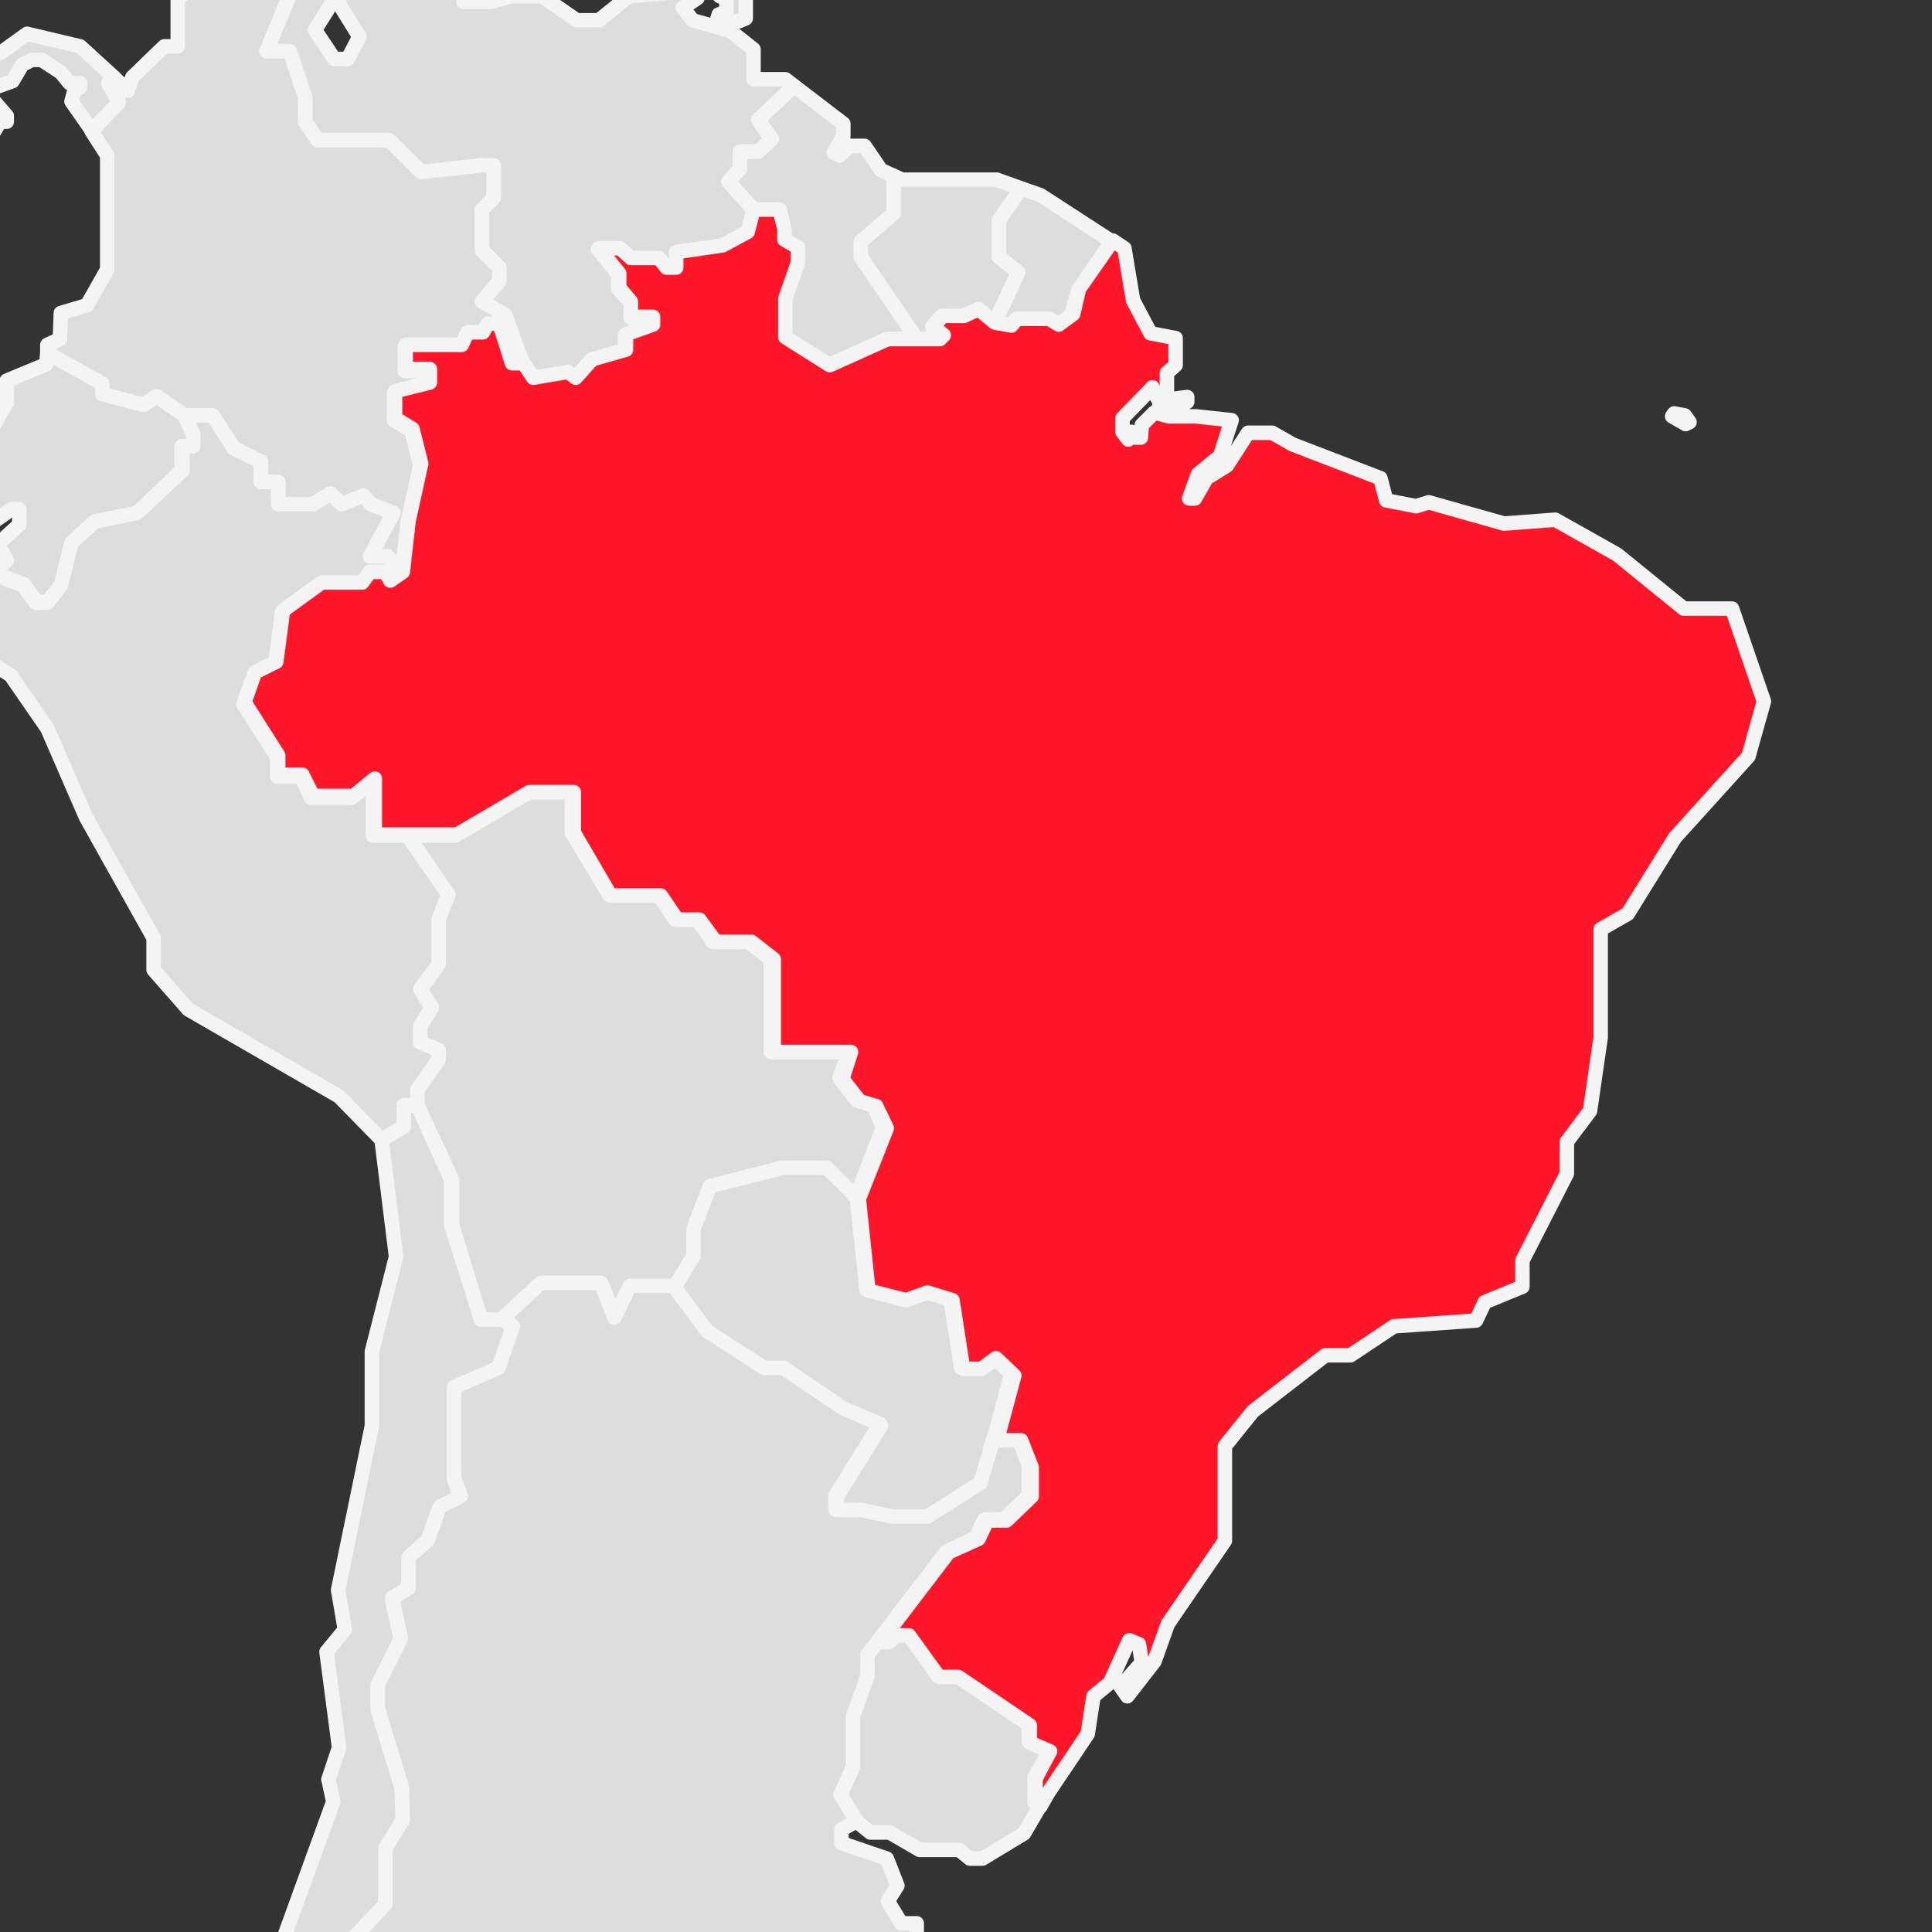
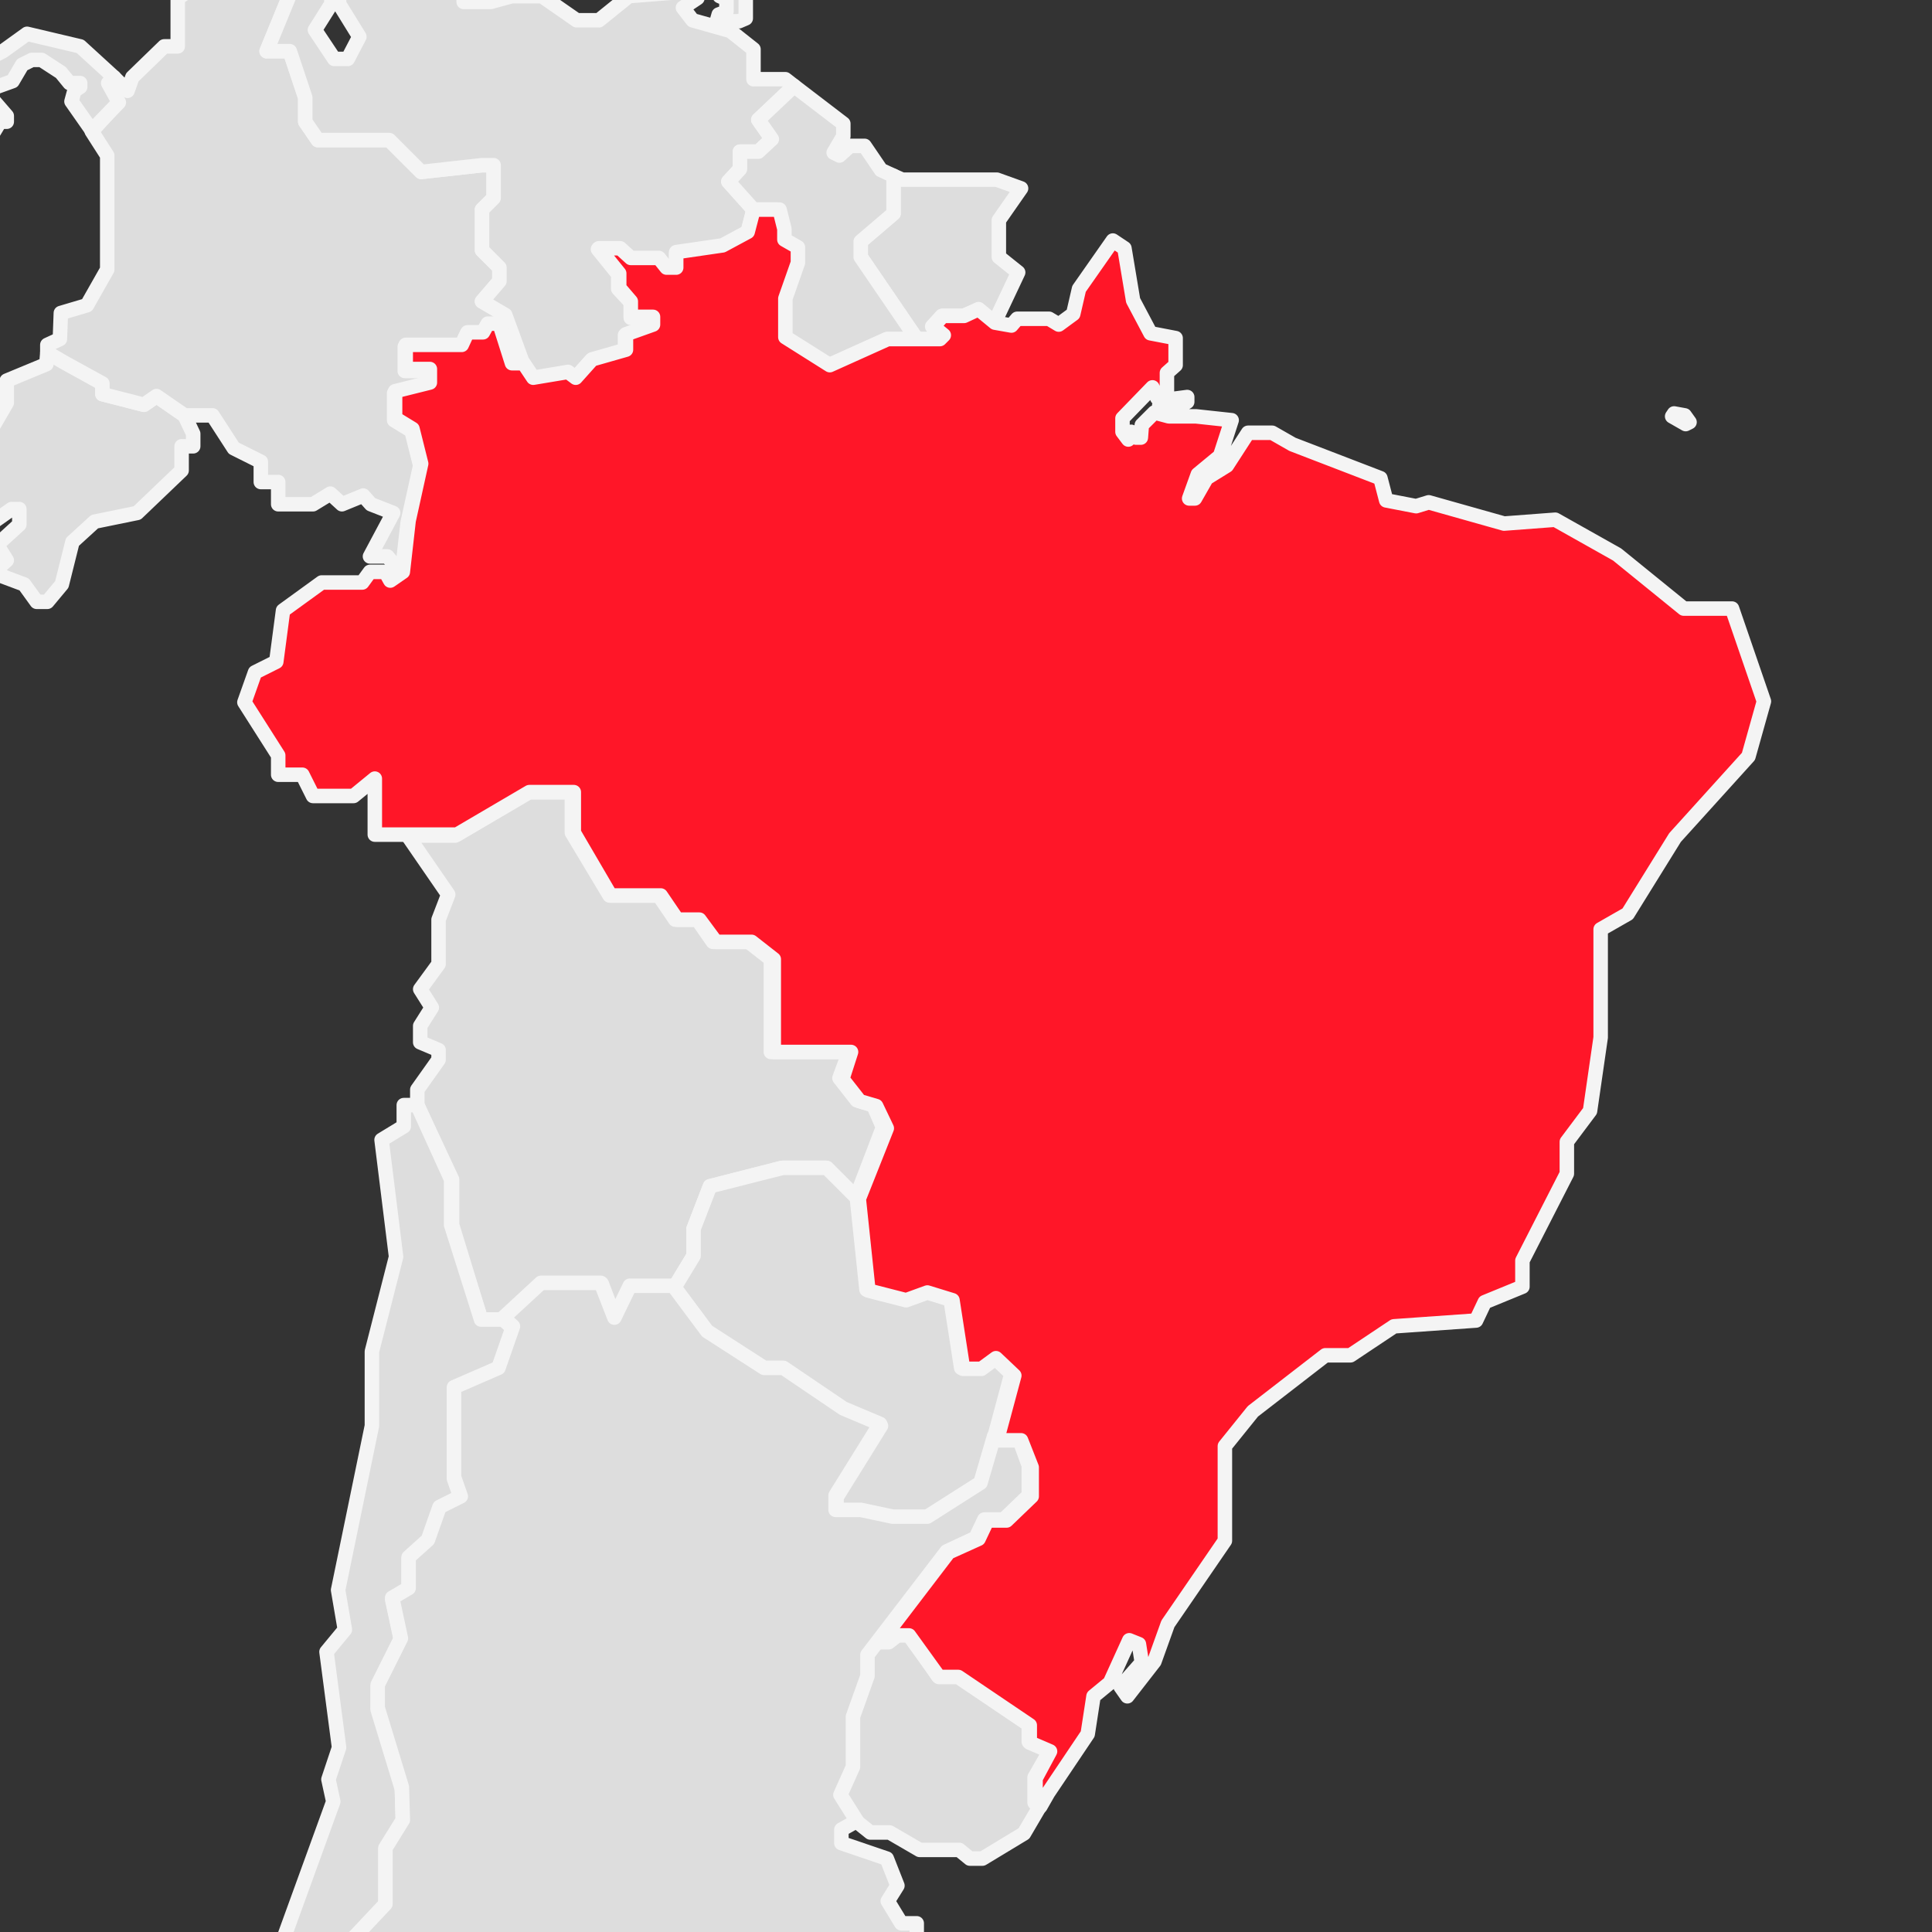
<svg xmlns="http://www.w3.org/2000/svg" enable-background="new 0 0 200 200" viewBox="0 0 200 200">
  <rect x="0" y="0" width="200" height="200" fill="#333333" stroke="none" />
  <clipPath id="a">
    <path d="m0 0h200v200h-200z" />
  </clipPath>
  <g stroke-linecap="round" stroke-linejoin="round" stroke-miterlimit="10" stroke-width="1.5">
    <path clip-path="url(#a)" d="m173.3 42.8-.2.3 1.4.8.4-.2-.5-.7z" fill="#DDDDDD" stroke="#F4F4F4" />
    <g clip-path="url(#a)">
      <g fill="#DDDDDD" stroke="#F4F4F4">
        <path d="m-43.5 43.5 1 1.8v1.2l-1.6.7-1.3-1 1.3-1.3-1.3-1.8.5-.8zm2 1.3v1h1.1l.7-.5-.9-1.1zm42.2 13.2-1.4 1.3 3.2 1.2 1.3 1.8h1.1l1.5-1.8 1.1-4.4 2.3-2.1 4.4-.9 4.6-4.4v-2.5h1.2v-1.3l-.9-1.9-2.9-2-1.3.9-4.3-1.1v-1.1l-4-2.3-1.7-.9-.1 1.2-4.1 1.7v2.3l-3.2 5.5v4.6l2 2.1 1.7-1.2h.8v1.6l-2.3 2.1z" />
-         <path d="m107.7 20.2-2-.7-2.3 3.3v3.8l2 1.6-2.5 5.3 1.7.3.5-.7h3.4l1 .7 1.4-1.2.7-2.5 3.5-5.1z" />
        <path d="m103.4 22.8 2.3-3.3-2.5-.9h-9.8l-.9-.4v3.9l-3.4 2.9v1.6l5.8 8.5h2.3l.4-.4-1.1-.9 1-1.1h2.2l1.5-.6 1.6 1.4h.1l2.5-5.3-2-1.6z" />
        <path d="m49.9 31.2 1.8-2.1v-1.4l-1.8-1.8v-4.2l1.2-1.2v-3.4h-1.2l-6.3.7-3.3-3.3h-7.4l-1.3-1.9v-2.5l-1.6-4.8h-2.4l3.2-7.8h1.2l1.4-2.5h1.8l1.5-1-.6-1.7h-1.8l-1.9 1-.2 1.2-2.2.7-2.1 2h-3.8v1.8l-.8.1-.4-1.2h-1.6l-2.9 1.9v5h-1.4l-3.3 3.2-.5 1.4-1.4-1.4-.6.6 1 2-2.7 3 1.6 2.5v11.8l-2.1 3.7-2.7.8-.1 2.7-1.3.6v.8l1.7 1 4 2.2v1.1l4.3 1.1 1.3-.9 2.9 2h2.9l2.2 3.4 2.8 1.4v2.1h1.8v2.3h3.6l1.8-1.1 1.2 1.1 2.2-.9.8.9 2.3.9-2.4 4.5h1.8l1.5 1.8.6-5.3 1.3-5.9-.9-3.6-1.8-1.1v-2.8l3.6-.9v-1.4h-2.5v-2.5h5.8l.6-1.3h1.6l.5-.9h1.2l1.3 4.1h1.3l-1.9-5.2z" />
        <path d="m76.6 17.5v-1.8h1.9l1.4-1.3-1.4-2 3.7-3.5-.9-.7h-3.3v-3.1l-2.4-1.9-3.9-1.1-1-1.3 1.5-1-.8-.7-6.3.5-3.1 2.5h-2.3l-3.6-2.5h-3.1l-2.2.6h-2.8v-2.7l-1.2-1.3-4.1-.2-.9-2.4h-2v.9l.8 1.1.8-.1v.7l-6.3 2.6v1.6l2.1 3.4-1.2 2.3h-1.4l-2-3 1.7-2.7v-2.1l-1-2 1.9-1.3h-1.8l-1.4 2.5h-1.2l-3.2 7.8h2.4l1.6 4.8v2.5l1.3 1.9h7.4l3.3 3.3 6.3-.7h1.2v3.4l-1.2 1.2v4.2l1.8 1.8v1.4l-1.8 2.1 2.4 1.4 1.9 5.2 1 1.5 3.5-.6.8.5 1.7-1.9 3.5-1v-1.6l2.9-1v-.8h-2.3v-1.6l-1.3-1.4v-1.5l-2.1-2.6h2.3l1.1 1h2.9l.8 1h1v-1.6l4.8-.7 2.6-1.4.6-2.4-2.6-2.9z" />
        <path d="m71.8 127.2 1.7-4.4 7.4-1.9h4.6l3.1 3.1 2.8-7.3-1-2.3-1.7-.5-1.8-2.3 1-2.7h-8.1v-9.6l-2.3-1.8h-3.7l-1.6-2.3h-2.3l-1.7-2.5h-5.1l-3.9-6.5v-4.2h-4.5l-7.6 4.5h-4.9l4.2 6.1-1 2.6v4.6l-1.9 2.6 1.2 1.9-1.2 1.9v1.7l1.9.8v1l-2.2 3.1v1.6l3.6 7.7v4.7l3 9.8h2.4l3.9-3.7h6.2l1.4 3.7 1.6-3.3h4.5l2-3.3z" />
        <path d="m104.7 142.2-1.8 6.7-1.4 4.8-5.5 3.5h-3.5l-3.3-.7h-2.6v-1.5l4.6-7.4-3.8-1.6-6.2-4.2h-2l-5.9-3.8-3.5-4.7 2-3.3v-2.8l1.7-4.4 7.5-1.9h4.6l3.1 3.1 1 9.5 3.9 1 2.2-.8 2.6.8 1.1 7.1h1.9l1.5-1.1z" />
        <path d="m89.1 26.6v-1.6l3.4-2.9v-3.9l-1.3-.6-1.7-2.5h-1.5l-1.1 1-.6-.3 1-1.7v-1.3l-5.1-3.9-3.7 3.5 1.4 2-1.4 1.3h-1.9v1.8l-1.2 1.3 2.6 2.9h2.5l.6 2v1.1l1.3.8v1.6l-1.3 3.7v4l4.7 2.9 6-2.7h3.1z" />
        <path d="m23.3 288.6h-1.1l-.7-1.7.7-.7.8.3zm3.8 6.5-1.5-1.1h-1l-1.2-1.5h-.4v1.1l1.7 1.5 2.5.5zm6.9-7.7-2-3v-5.7l-2.8 1.1-1.5-5.6 5-9.6-1.4-2.9 2.8-3.8.8-3.3-.6-5.9 1.3-.7.6-2.3-3-1.1v-1h3.1l.9-1.2-3.1-.8v-1.6l.9-.8-2.2-6v-3.8l1.8-.6-1.1-6.5 2.5-10 2.2-1.6-1.5-3.3v-6.7l3.2-3.4v-5.8l1.8-2.9-.1-3.4-2.5-8.2v-2.4l2.4-4.8-.9-4.2 1.7-1v-3.2l2-1.8 1.2-3.4 2.2-1.1-.7-2v-9.3l4.6-2 1.5-4.3-1-.9h-2.3l-3.1-9.8v-4.7l-3.5-7.7h-1.4v2.2l-2.3 1.4 1.5 12.1-2.5 9.8v7.7l-3.5 17 .7 4.1-1.9 2.3 1.3 9.9-1.1 3.3.5 2.3-6.1 16.8-1.4 1.3 1.4 9.9-3.2 7.7 1.4 4.6-1.5.6v4.6l-1.1 3 2.6 1.4 1.1-2.4-1-2.1v-1.3l.9-.1.5-1.1-.7-.8.6-1.1 1-.2 1.1-.8.4 3.1-1.9 10.9.8 1.1-1.4 1.4.6 1.8-.8 2.5h-1.1l.3-1.4-1.1-1.1v-1.5l.6-1.8-1-1-1.9 1.5.6 3.3-1.4 4.4h-1.4l-1 3.1-1.9 1.4 1.2 2.3h.9l-.2-1.6.8-.4.6 1h2.1l.8 1v1.4l-2 2.1v1.7l-3.2 1.1-.7 4.3 1.4 4.7-.8 1.4 1 1.1h1.3v1h-1.4l-.8 1.8.5 1.9h.6l.8-1.7h1.6l.3 1.2-1.9 1.9v2l-.8 1.9 1.1.5 2.6-2.4 1.4 1.4v1l-1.8 1.5.4 2.7 1.5 1.9 1.6 1v2.3l1.8 1.8v.7h-1.9l-.8 1.2 3 1.5.5 1.6h1.9l1.5 1.8h2.2v.8l-1.8.6.3 1 4.1.5.5 1.1h-2.7v.7l3 1.4h1.2l.5-1.8h.7l.5 2.3 2.2 1.9h.9v-1.9l.6.1 1 2.2h.9l.3-.8h.5l.9 1.4.7-.3-.5-1.7-1.1-.8-.3-1.1.5-.5 1.4 1.7h3l.6-.6v-1.5h-6.2v-15.2l-.9-1-1.5.6-1.1-1.6v-1.6h1.4l-3.4-1.5zm-151.4-132.5-.6 1.1.7.4 1.3-1.1z" />
-         <path d="m45.4 109.7v-1l-1.9-.8v-1.7l1.2-1.9-1.2-1.9 1.9-2.6v-4.6l1-2.6-4.2-6.1h-3.6v-5.7l-2.2 1.8h-4.2l-1-2.2h-2.5v-2l-3.5-5.5 1.1-3 2.2-1.2.7-5.3 4-2.8h4.2l.8-1.2h1.6l.5.9 1.3-.9-1.5-1.8h-1.8l2.4-4.5-2.3-.9-.8-.9-2.2.9-1.2-1.1-1.8 1.1h-3.6v-2.3h-1.8v-2.1l-2.8-1.4-2.2-3.4h-2.9l.9 1.9v1.3h-1.1v2.5l-4.7 4.4-4.4.9-2.4 2.2-1.1 4.4-1.4 1.8h-1.2l-1.3-1.8-3.2-1.2 1.5-1.4-.9-1.6-4 3.6 1 7.2 4.3 2.7 3.8 5.5 4 9.2 7 12.5v3.3l3.6 4.1 15.6 9 4.4 4.5 2.3-1.4v-2.2h1.4v-1.6z" />
        <path d="m107.1 184 1.6-2.8-2.2-.9v-1.8l-7.4-5h-2l-3-4.4h-1.2l-.9.7h-1.2l-1.1 1.4v2.3l-1.5 4.2v5.1l-1.3 3 1.7 2.7 1.5 1.2h2l3.1 1.8h4.1l1.1.9h1.3l4.3-2.6 1.7-2.9-.6-.3z" />
        <path d="m106.5 151.7v3.1l-2.6 2.5h-2l-.9 1.9-3 1.4-8.2 10.7v2.2l-1.5 4.2v5.2l-1.3 2.9 1.7 2.7-1.6.9v1.4l4.7 1.6 1.1 2.8-1 1.6 1.4 2.3h1.6v3.1l-3.7 6.1-6.1 3.3-7.5 1.1h-3l-2.2-1.1-.5.6 1.2 2.6v2.4l-1.1.6v2.3l1.1.8-1.2 2-2.9 1.1h-2.7l-3.8-2.2-1.8.7.9 2.9v2.9l1.7 1.9h1.4l.6-1 1.4-.5.5 1.5v2.1l-2.3.9-.7-1.7h-1.9l-.9.8 2.2.9v1.1l-1.9.9-1.3 2.4v4.2l-1.6 1.3v1.7l-2.5.4-2.5 1.3-2.7 4.2v2.1l3.9 4.1h3.7v5.1l-5.9 4.8-1.9 2.6-.4 4.4-5.5 3.9v3.6l1.2 4.9 2.1 3.3-.5.5-2.6-1.3-3.4-1.5h-7.8l-2-3v-5.7l-2.8 1.1-1.5-5.6 5-9.6-1.4-2.9 2.8-3.8.8-3.3-.6-5.9 1.3-.7.6-2.3-3-1.1v-1h3.1l.9-1.2-3.1-.8v-1.6l.9-.8-2.2-6v-3.8l1.8-.6-1.1-6.5 2.5-10 2.2-1.6-1.5-3.3v-6.7l3.2-3.4v-5.8l1.8-2.9-.1-3.4-2.5-8.2v-2.4l2.4-4.8-.9-4.2 1.7-1v-3.2l2-1.8 1.2-3.4 2.2-1.1-.7-2v-9.3l4.6-2 1.5-4.3-1-.9 3.9-3.6h6.2l1.4 3.6 1.6-3.3h4.5l3.5 4.7 5.9 3.8h2l6.2 4.2 3.8 1.6-4.6 7.4v1.5h2.6l3.3.7h3.6l5.5-3.5 1.4-4.8h2.5zm-53.1 155.9h.9l.8 1h1.2l.7-.7 3.7-1.3v-1.3h-2.7l-2.9-2.2-3.1-1.8-3.1-5-1.6-.6.9-1.2v-.8l-1.1-1.1v15.2z" />
      </g>
      <path d="m120.6 41.4 2.3-.3v.5l-1.2.7h-1.7v-.3zm58.7 21.6h-5l-6.9-5.6-6.4-3.6-5.3.4-7.8-2.2-1.3.4-3.1-.6-.6-2.3-9.1-3.5-2.1-1.2h-2.5l-2.2 3.4-2.1 1.3-1.2 2.1h-.6l.9-2.5 2.3-1.9 1.2-3.7-3.7-.4h-2.8l-1.5-.4-1.3 1.3-.1 1.3h-.5v-.4l-.5-.2-.3.8-.6-.8v-1.4l3.1-3.2.5 1.1 1-.7v-1.9l.9-.8v-2.8l-2.6-.5-1.8-3.4-.9-5.4-1.2-.8-3.5 5-.6 2.6-1.5 1.1-1-.6h-3.3l-.6.7-1.7-.3-1.7-1.4-1.5.7h-2.2l-1 1.1 1.1.9-.4.4h-5.4l-6 2.7-4.6-2.9v-4l1.3-3.7v-1.6l-1.4-.8v-1.1l-.5-2h-2.7l-.6 2.3-2.6 1.4-4.8.7v1.6h-1l-.8-1h-2.9l-1.1-1h-2.2l2.1 2.6v1.5l1.2 1.4v1.6h2.3v.8l-2.8 1v1.6l-3.5 1-1.7 1.9-.8-.6-3.6.6-1-1.5h-1.2l-1.3-4.1h-1.2l-.5.9h-1.6l-.6 1.3h-5.8v2.5h2.5v1.4l-3.6.9v2.8l1.8 1.1.9 3.6-1.3 5.9-.6 5.3-1.3.9-.5-.9h-1.6l-.8 1.1h-4.2l-4 2.9-.7 5.3-2.2 1.1-1.1 3.1 3.5 5.5v2h2.5l1.1 2.2h4.2l2.2-1.8v5.8h8.5l7.5-4.4h4.6v4.2l3.8 6.5h5.2l1.7 2.5h2.3l1.7 2.3h3.7l2.3 1.8v9.6h8l-.9 2.8 1.8 2.3 1.7.5 1.1 2.3-2.9 7.3 1 9.5 3.9 1 2.2-.8 2.6.8 1.1 7.1h1.9l1.5-1.1 1.9 1.8-1.8 6.7h2.5l1.1 2.8v3l-2.6 2.5h-2l-.9 1.9-3.1 1.4-7.1 9.3h.9l.9-.7h1.2l3.1 4.3h2l7.4 5v1.8l2.1.9-1.5 2.8v2.6l.5.3.8-1.4 4.1-6.1.6-3.9 1.7-1.4 2-4.4 1 .4.3 1.9-2.2 2.5.7 1 2.8-3.6 1.4-3.9 5.9-8.6v-9.8l2.9-3.6 7.5-5.8h2.6l4.5-3 8.5-.6.9-1.9 3.9-1.6v-2.7l4.6-9v-3.3l2.4-3.2 1.1-7.6v-11.2l2.8-1.6 4.9-7.9 7.6-8.4 1.6-5.7z" fill="#FF1628" stroke="#F4F4F4" />
      <path d="m76.7-10.4h-.5l-.4-.5.2-.4h.5zm.6-3.9-.7.7.1.4.6.2.3-.5v-.6zm-.7-3.3-.3.5.6.6.1.5h.5l.2-.6-.5-.7zm-1-3.1-.5.2.1.9.5.4h.3l.2-.9zm7.1 9.6-.1.5.5.7.2-.3v-.6zm-8.4 4.4-.3.5.3.2h.3l.1-.4zm3.7 3.7.2.5.7-.4v-.4zm-3.3 2.1-.2.5.7.3v1.3l-.8.3-.2.7h2.3l.7-.3v-2.2l.3-.5-.3-.3-1.2.3z" fill="#DDDDDD" stroke="#F4F4F4" />
      <path d="m11.2 8.6.6-.6-3.5-3.2-5.5-1.3-2.5 1.8-3.5 1.8h-2.2c-1.1 0-3.2-1.5-3.2-1.5v-2.7l-.9 1.4-.7-.4-.6.6v1.3l1.1 1-.7.5v2.8l.5-.8 3.7.7 1.4 1.8h1v-.5h.5l.6.6.4 1.7h1.7l.6-1h.7v-.6l-1.9-2.2v-.5l2.5-.9 1-1.7 1-.5h1l2 1.3.9 1.1h1.1v.4l-.6.4-.3 1.1 2.1 3 2.8-2.9z" fill="#DDDDDD" stroke="#F4F4F4" />
    </g>
  </g>
</svg>